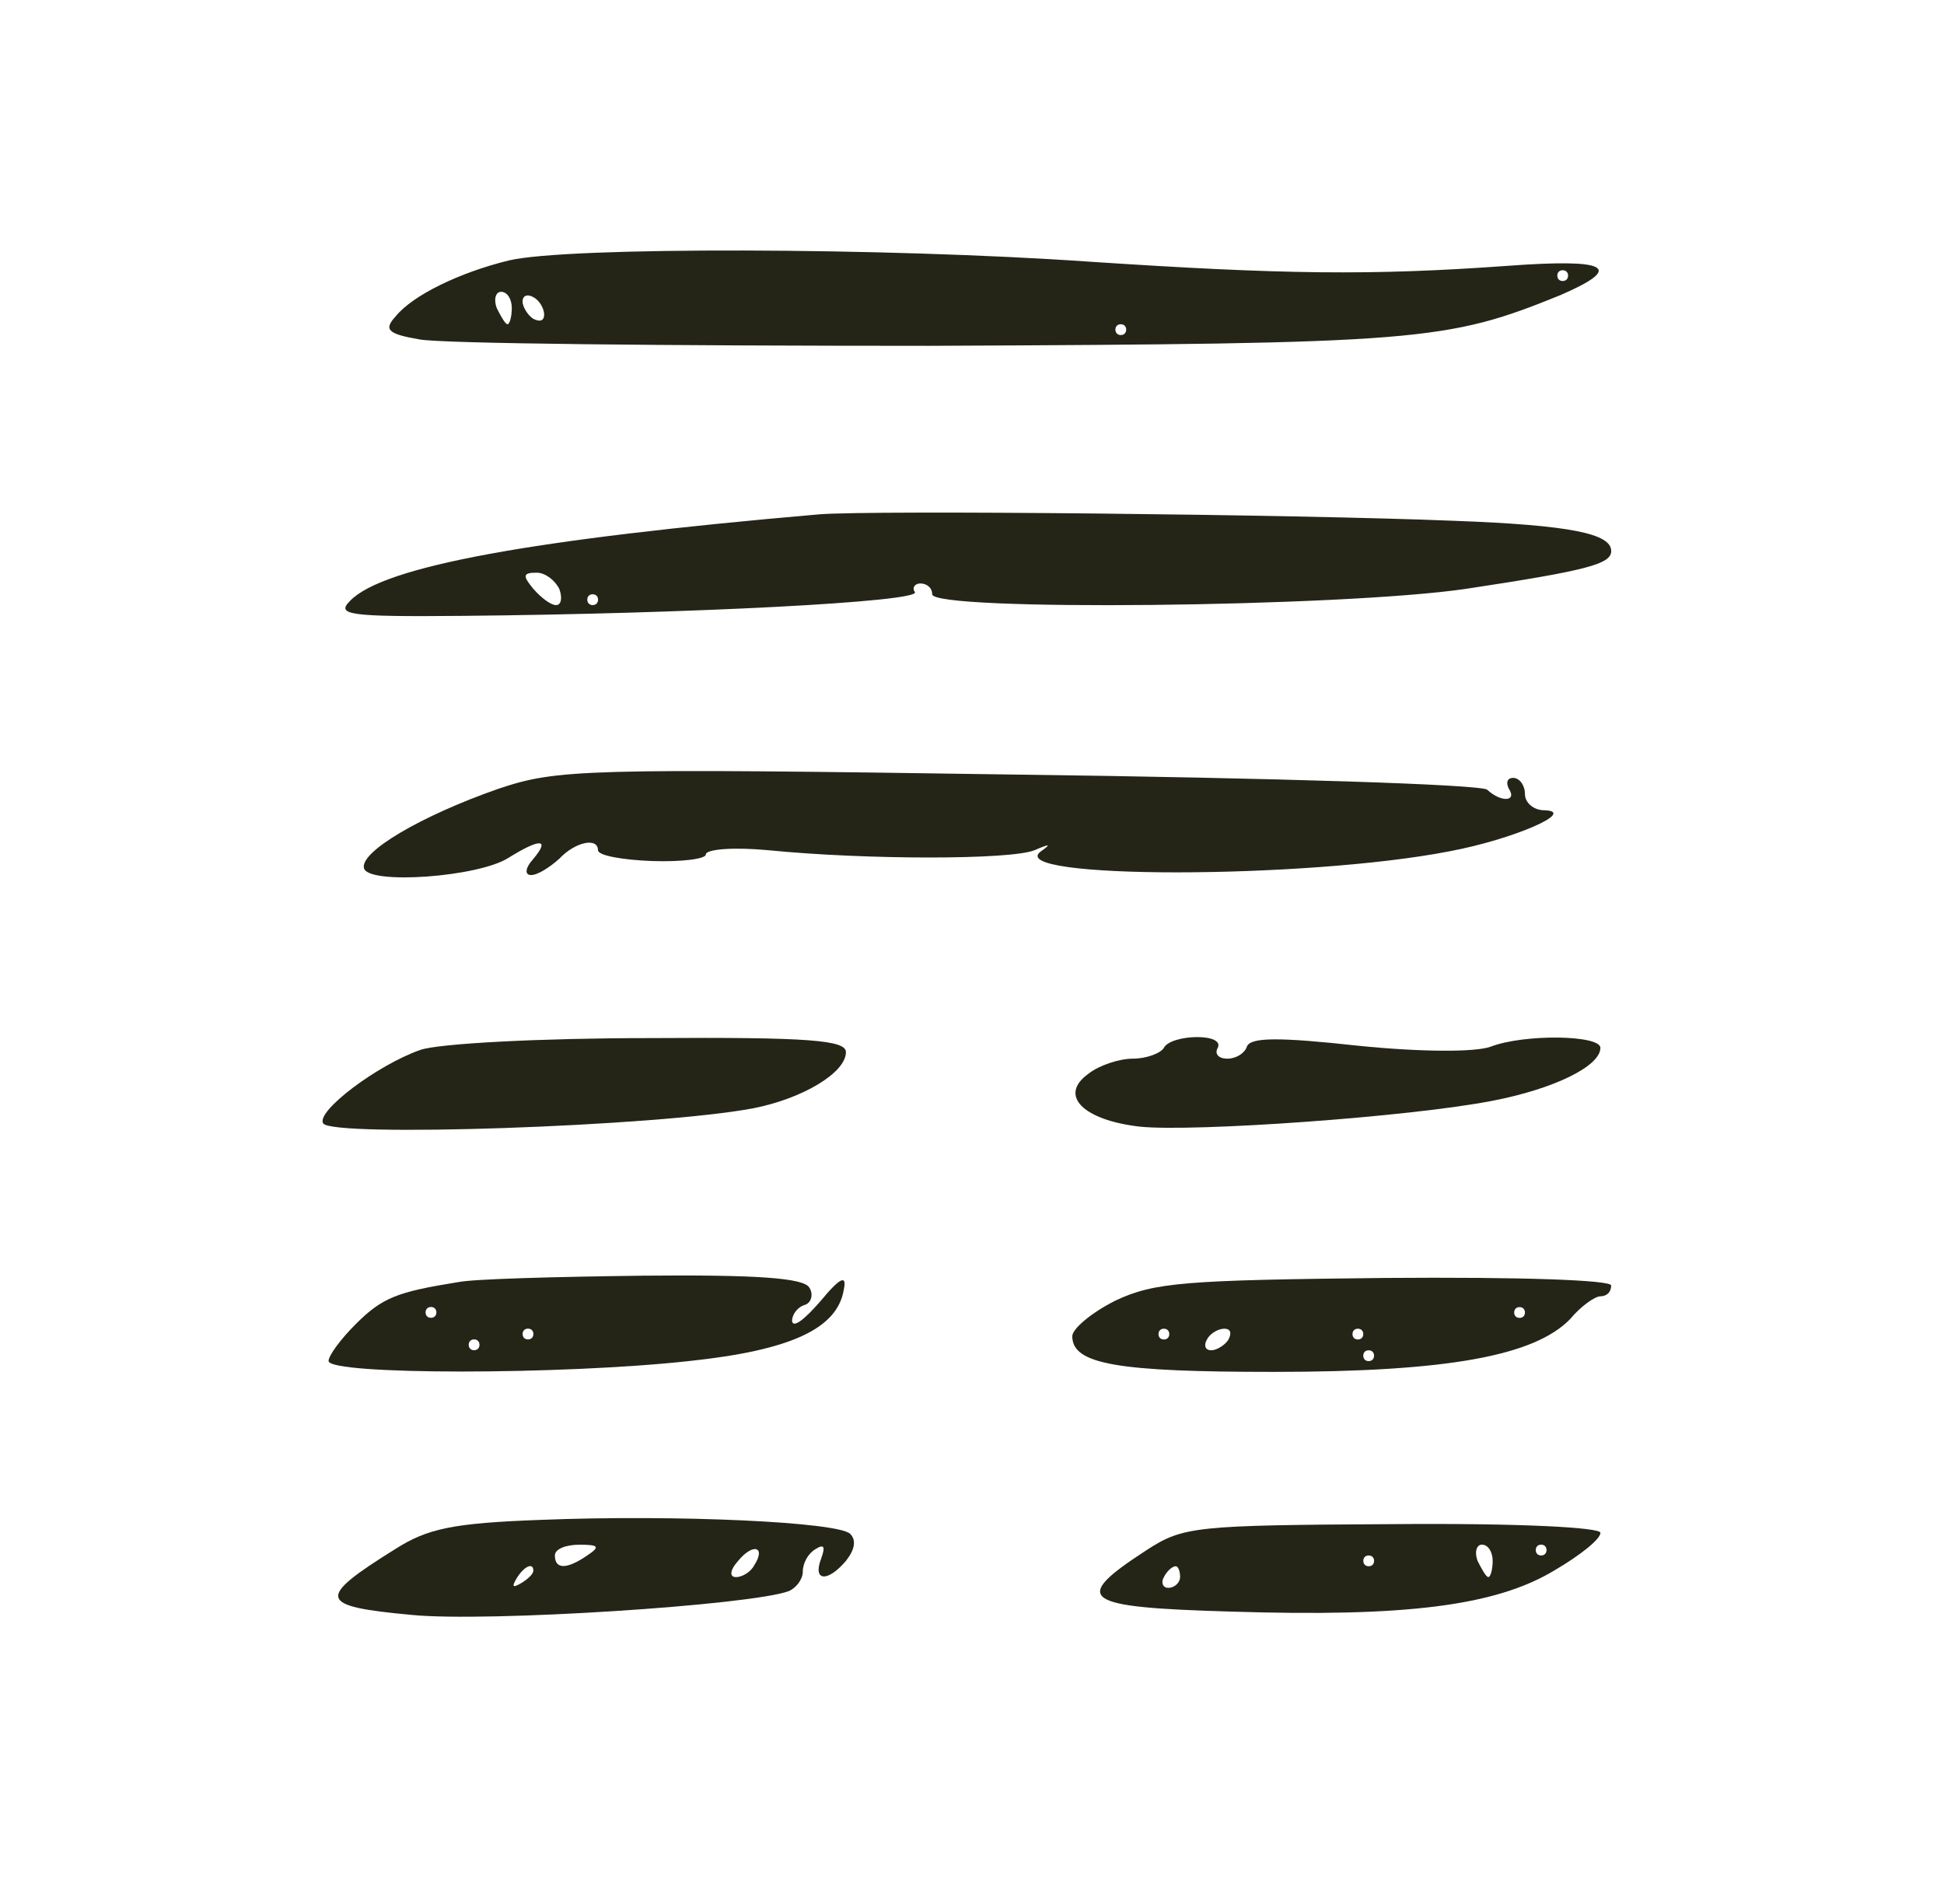
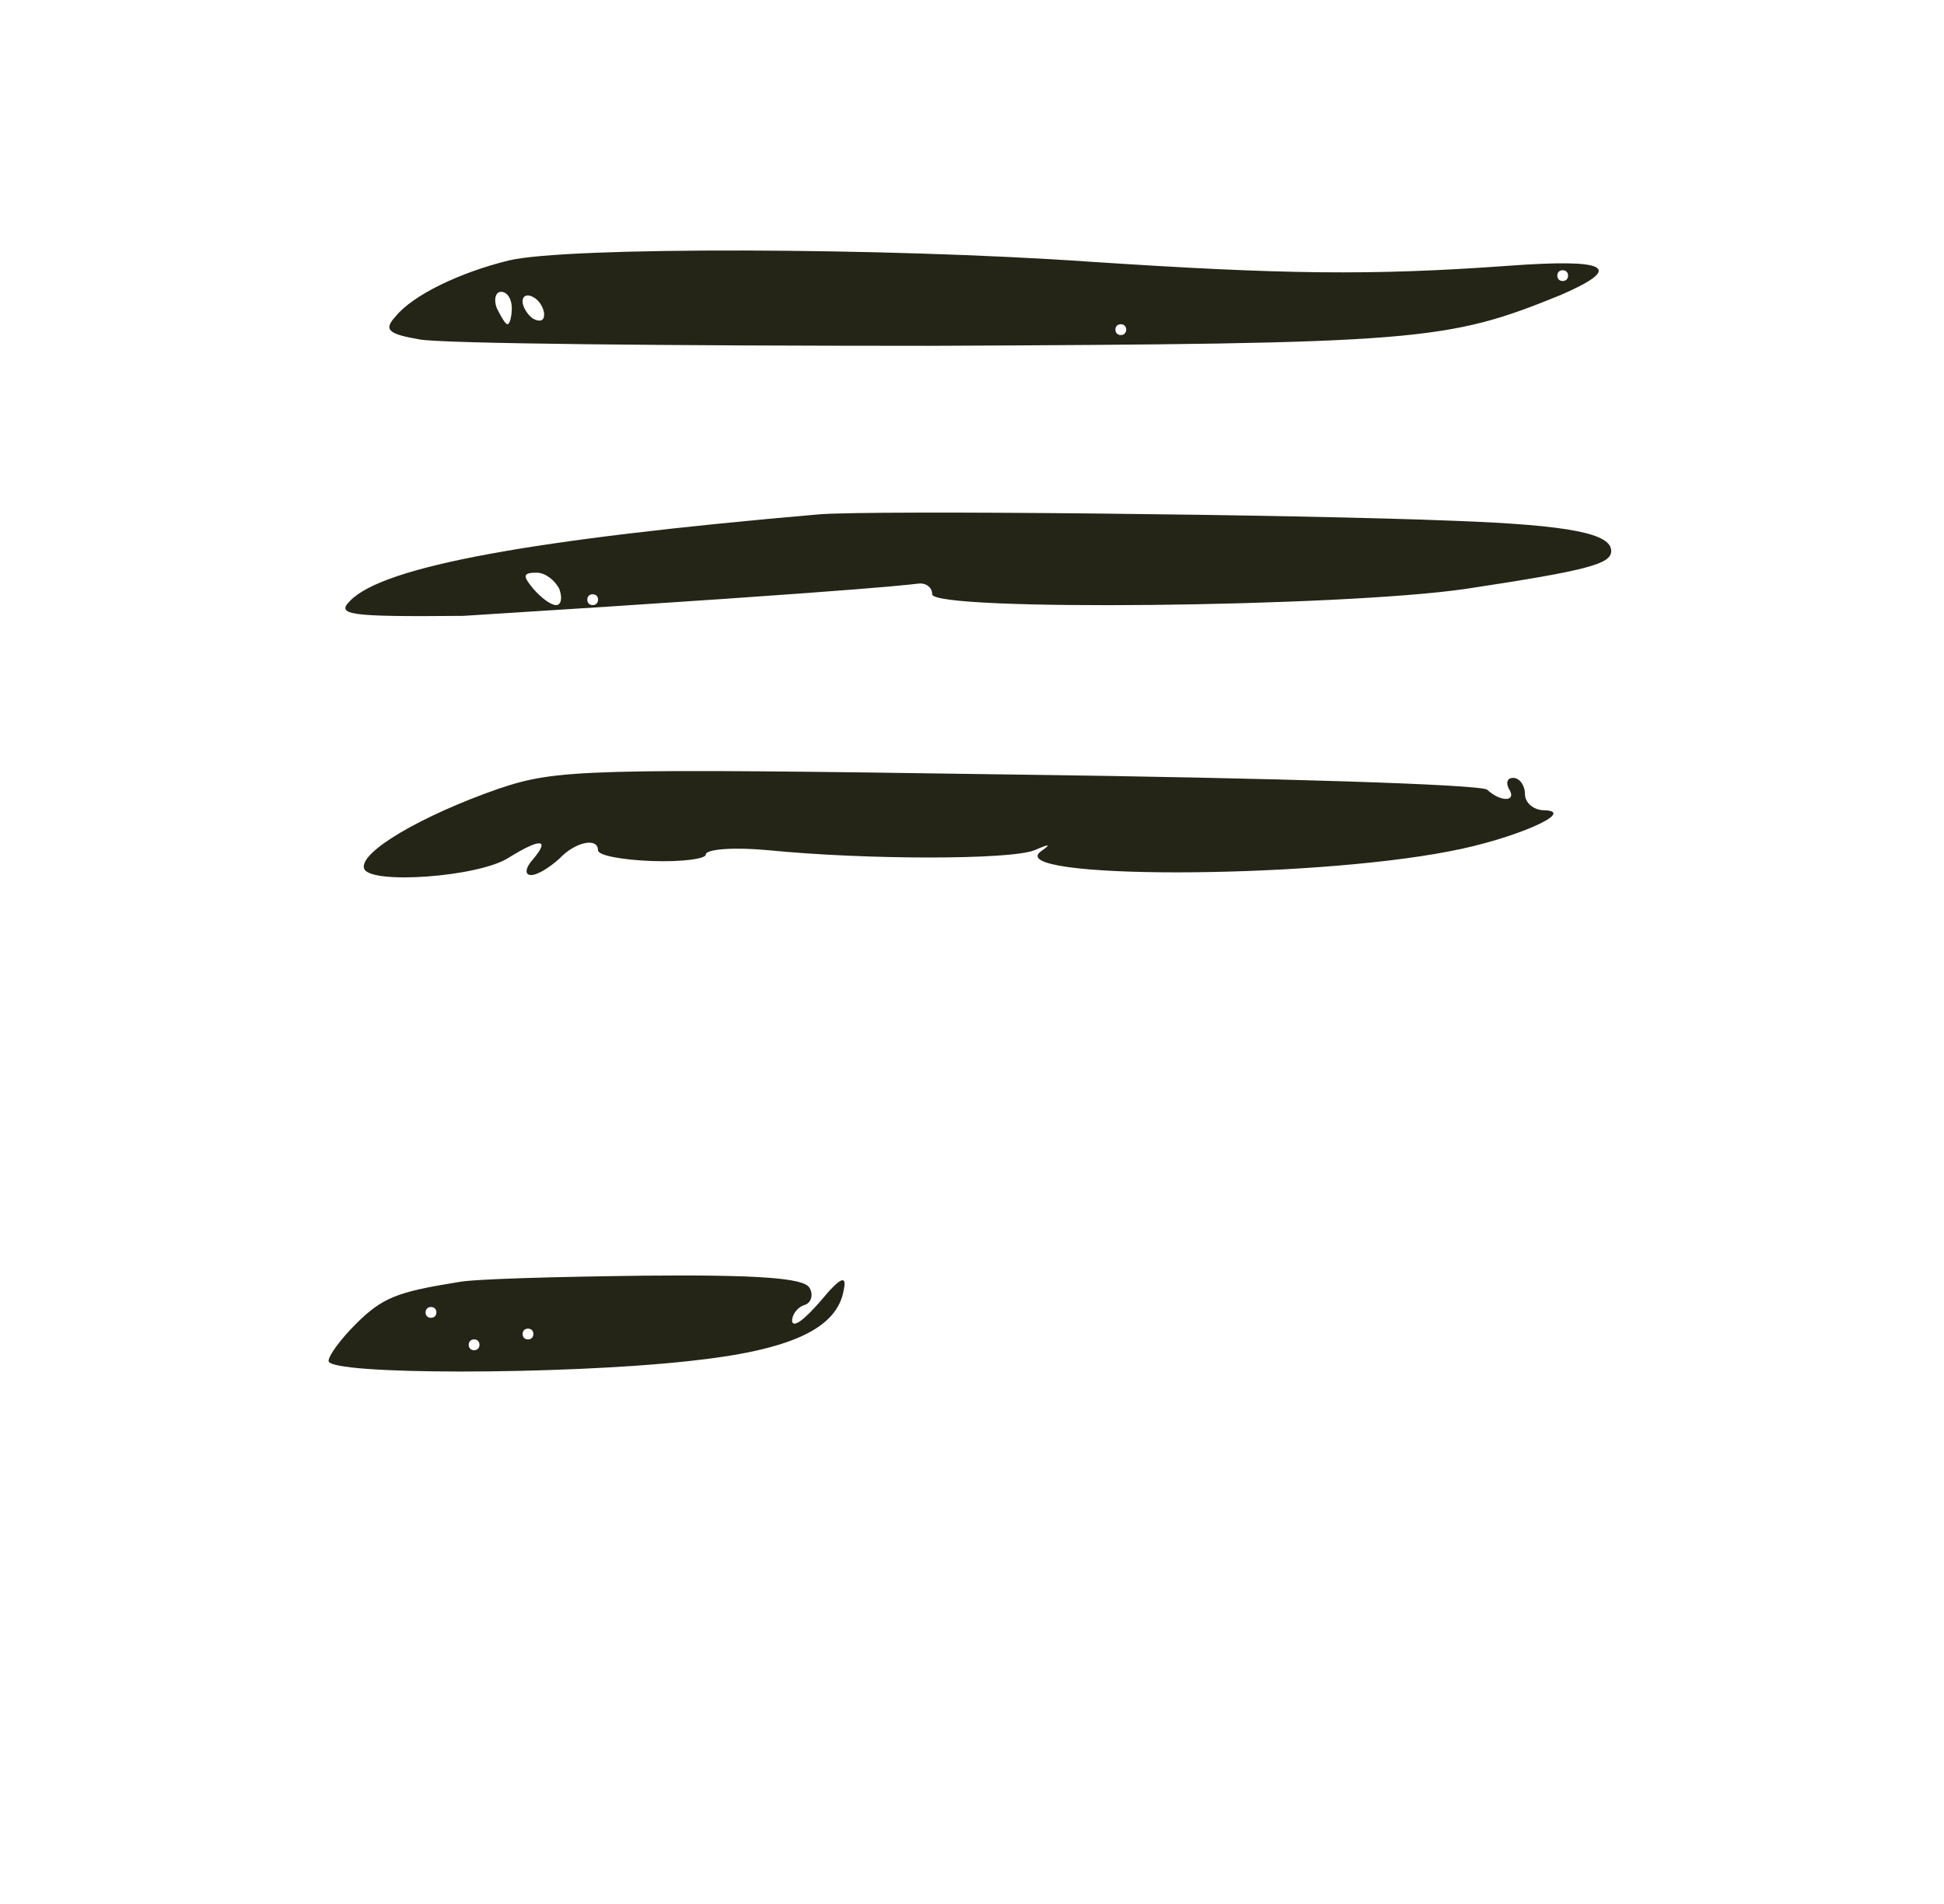
<svg xmlns="http://www.w3.org/2000/svg" fill="none" viewBox="0 0 48 47" height="47" width="48">
  <path fill="#252517" d="M12.557 6.431C11.36 6.724 10.189 7.284 9.763 7.817C9.47 8.137 9.577 8.244 10.349 8.377C10.854 8.484 16.523 8.537 22.937 8.537C35.072 8.484 35.711 8.43 38.532 7.284C40.129 6.591 39.703 6.378 37.201 6.564C33.848 6.804 31.692 6.777 26.875 6.458C21.872 6.111 13.995 6.084 12.557 6.431ZM38.718 6.804C38.718 6.884 38.665 6.937 38.585 6.937C38.505 6.937 38.452 6.884 38.452 6.804C38.452 6.724 38.505 6.671 38.585 6.671C38.665 6.671 38.718 6.724 38.718 6.804ZM12.637 7.604C12.637 7.817 12.584 8.004 12.531 8.004C12.478 8.004 12.371 7.817 12.265 7.604C12.185 7.391 12.238 7.204 12.371 7.204C12.531 7.204 12.637 7.391 12.637 7.604ZM13.436 7.764C13.436 7.924 13.329 7.951 13.17 7.871C13.037 7.791 12.903 7.577 12.903 7.444C12.903 7.284 13.037 7.257 13.17 7.337C13.329 7.417 13.436 7.631 13.436 7.764ZM27.807 8.137C27.807 8.217 27.754 8.271 27.674 8.271C27.594 8.271 27.541 8.217 27.541 8.137C27.541 8.057 27.594 8.004 27.674 8.004C27.754 8.004 27.807 8.057 27.807 8.137Z" />
-   <path fill="#252517" d="M20.223 12.697C13.143 13.31 9.471 13.977 8.646 14.83C8.3 15.176 8.566 15.23 11.44 15.203C17.056 15.15 22.724 14.857 22.591 14.617C22.511 14.51 22.591 14.403 22.724 14.403C22.884 14.403 23.017 14.51 23.017 14.67C23.017 15.096 33.103 14.99 36.191 14.537C39.198 14.083 39.783 13.923 39.783 13.603C39.783 13.177 38.799 12.964 35.924 12.857C32.012 12.697 21.553 12.59 20.223 12.697ZM13.809 14.537C13.889 14.75 13.862 14.937 13.729 14.937C13.596 14.937 13.356 14.75 13.17 14.537C12.904 14.217 12.904 14.137 13.25 14.137C13.463 14.137 13.702 14.323 13.809 14.537ZM14.767 14.803C14.767 14.883 14.714 14.937 14.634 14.937C14.554 14.937 14.501 14.883 14.501 14.803C14.501 14.723 14.554 14.67 14.634 14.67C14.714 14.67 14.767 14.723 14.767 14.803Z" />
+   <path fill="#252517" d="M20.223 12.697C13.143 13.31 9.471 13.977 8.646 14.83C8.3 15.176 8.566 15.23 11.44 15.203C22.511 14.51 22.591 14.403 22.724 14.403C22.884 14.403 23.017 14.51 23.017 14.67C23.017 15.096 33.103 14.99 36.191 14.537C39.198 14.083 39.783 13.923 39.783 13.603C39.783 13.177 38.799 12.964 35.924 12.857C32.012 12.697 21.553 12.59 20.223 12.697ZM13.809 14.537C13.889 14.75 13.862 14.937 13.729 14.937C13.596 14.937 13.356 14.75 13.17 14.537C12.904 14.217 12.904 14.137 13.25 14.137C13.463 14.137 13.702 14.323 13.809 14.537ZM14.767 14.803C14.767 14.883 14.714 14.937 14.634 14.937C14.554 14.937 14.501 14.883 14.501 14.803C14.501 14.723 14.554 14.67 14.634 14.67C14.714 14.67 14.767 14.723 14.767 14.803Z" />
  <path fill="#252517" d="M12.317 19.468C10.401 20.135 8.857 21.041 8.99 21.441C9.123 21.841 11.811 21.654 12.557 21.175C13.328 20.695 13.595 20.695 13.169 21.201C12.956 21.441 12.956 21.601 13.116 21.601C13.275 21.601 13.568 21.415 13.807 21.201C14.207 20.775 14.765 20.668 14.765 20.988C14.765 21.121 15.378 21.228 16.096 21.255C16.841 21.281 17.427 21.201 17.427 21.095C17.427 20.961 18.119 20.908 18.97 20.988C21.392 21.228 24.958 21.228 25.544 20.988C25.916 20.828 25.97 20.828 25.703 21.015C24.745 21.708 32.224 21.708 35.79 21.015C37.36 20.721 38.957 20.028 38.132 20.002C37.866 20.002 37.653 19.815 37.653 19.602C37.653 19.388 37.52 19.202 37.36 19.202C37.227 19.202 37.174 19.308 37.254 19.468C37.467 19.788 37.067 19.815 36.721 19.495C36.562 19.362 31.372 19.202 25.145 19.122C14.393 18.962 13.754 18.988 12.317 19.468Z" />
-   <path fill="#252517" d="M10.375 25.919C9.31 26.293 7.793 27.439 7.98 27.732C8.192 28.079 16.203 27.812 18.598 27.359C19.822 27.119 20.887 26.479 20.887 25.973C20.887 25.679 20.009 25.599 16.043 25.626C13.355 25.626 10.827 25.759 10.375 25.919Z" />
-   <path fill="#252517" d="M28.737 25.867C28.657 26 28.311 26.134 27.965 26.134C27.646 26.134 27.14 26.294 26.874 26.507C26.129 27.04 26.741 27.653 28.152 27.813C29.482 27.947 34.805 27.573 36.854 27.173C38.371 26.88 39.516 26.32 39.516 25.867C39.516 25.547 37.626 25.52 36.801 25.84C36.428 25.974 35.098 25.974 33.528 25.814C31.585 25.601 30.866 25.601 30.786 25.84C30.733 26 30.52 26.134 30.307 26.134C30.068 26.134 29.988 26 30.068 25.867C30.148 25.707 29.935 25.601 29.562 25.601C29.189 25.601 28.817 25.707 28.737 25.867Z" />
  <path fill="#252517" d="M11.307 31.651C9.817 31.891 9.444 32.025 8.779 32.691C8.406 33.064 8.113 33.464 8.113 33.597C8.113 33.944 13.888 33.944 17.029 33.597C19.53 33.331 20.675 32.798 20.834 31.838C20.914 31.465 20.755 31.518 20.249 32.131C19.876 32.558 19.584 32.798 19.557 32.611C19.557 32.451 19.69 32.264 19.876 32.211C20.036 32.158 20.089 31.945 19.983 31.785C19.85 31.545 18.652 31.465 15.884 31.491C13.729 31.518 11.68 31.571 11.307 31.651ZM10.775 32.398C10.775 32.478 10.721 32.531 10.642 32.531C10.562 32.531 10.508 32.478 10.508 32.398C10.508 32.318 10.562 32.264 10.642 32.264C10.721 32.264 10.775 32.318 10.775 32.398ZM13.17 32.931C13.17 33.011 13.117 33.064 13.037 33.064C12.957 33.064 12.904 33.011 12.904 32.931C12.904 32.851 12.957 32.798 13.037 32.798C13.117 32.798 13.17 32.851 13.17 32.931ZM11.839 33.198C11.839 33.278 11.786 33.331 11.706 33.331C11.626 33.331 11.573 33.278 11.573 33.198C11.573 33.118 11.626 33.064 11.706 33.064C11.786 33.064 11.839 33.118 11.839 33.198Z" />
-   <path fill="#252517" d="M27.54 32.107C26.955 32.4 26.476 32.8 26.476 32.986C26.476 33.68 27.593 33.866 31.452 33.866C35.764 33.866 37.893 33.466 38.771 32.56C39.037 32.24 39.383 32 39.516 32C39.676 32 39.782 31.893 39.782 31.733C39.782 31.6 37.6 31.52 34.193 31.547C29.27 31.6 28.498 31.653 27.54 32.107ZM37.653 32.4C37.653 32.48 37.6 32.533 37.52 32.533C37.44 32.533 37.387 32.48 37.387 32.4C37.387 32.32 37.44 32.267 37.52 32.267C37.6 32.267 37.653 32.32 37.653 32.4ZM28.871 32.933C28.871 33.013 28.817 33.066 28.738 33.066C28.658 33.066 28.605 33.013 28.605 32.933C28.605 32.853 28.658 32.8 28.738 32.8C28.817 32.8 28.871 32.853 28.871 32.933ZM30.334 33.066C30.255 33.2 30.042 33.333 29.909 33.333C29.749 33.333 29.722 33.2 29.802 33.066C29.882 32.906 30.095 32.8 30.228 32.8C30.388 32.8 30.414 32.906 30.334 33.066ZM33.661 32.933C33.661 33.013 33.608 33.066 33.528 33.066C33.448 33.066 33.395 33.013 33.395 32.933C33.395 32.853 33.448 32.8 33.528 32.8C33.608 32.8 33.661 32.853 33.661 32.933ZM33.927 33.466C33.927 33.546 33.874 33.6 33.794 33.6C33.714 33.6 33.661 33.546 33.661 33.466C33.661 33.386 33.714 33.333 33.794 33.333C33.874 33.333 33.927 33.386 33.927 33.466Z" />
-   <path fill="#252517" d="M13.355 37.519C11.173 37.599 10.561 37.732 9.762 38.238C7.793 39.465 7.846 39.651 10.161 39.865C12.024 40.051 18.545 39.625 19.476 39.278C19.662 39.198 19.822 38.985 19.822 38.798C19.822 38.585 19.955 38.345 20.141 38.238C20.354 38.105 20.381 38.185 20.274 38.478C20.062 39.038 20.434 39.065 20.887 38.532C21.099 38.265 21.153 38.025 20.993 37.865C20.7 37.572 16.735 37.385 13.355 37.519ZM14.499 38.398C13.994 38.745 13.701 38.745 13.701 38.398C13.701 38.238 13.967 38.132 14.313 38.132C14.792 38.132 14.819 38.185 14.499 38.398ZM18.624 38.638C18.545 38.798 18.332 38.932 18.172 38.932C18.012 38.932 18.012 38.772 18.225 38.532C18.598 38.078 18.917 38.185 18.624 38.638ZM13.169 38.772C13.169 38.852 13.036 38.985 12.849 39.092C12.663 39.198 12.636 39.172 12.743 38.985C12.929 38.665 13.169 38.558 13.169 38.772Z" />
-   <path fill="#252517" d="M28.313 38.264C26.423 39.491 26.689 39.677 30.415 39.784C34.673 39.917 36.909 39.651 38.373 38.771C39.011 38.398 39.517 37.998 39.517 37.838C39.517 37.705 37.521 37.598 34.407 37.624C29.511 37.651 29.218 37.678 28.313 38.264ZM36.856 38.531C36.856 38.744 36.803 38.931 36.749 38.931C36.696 38.931 36.59 38.744 36.483 38.531C36.403 38.318 36.456 38.131 36.59 38.131C36.749 38.131 36.856 38.318 36.856 38.531ZM38.186 38.264C38.186 38.344 38.133 38.398 38.053 38.398C37.974 38.398 37.92 38.344 37.92 38.264C37.92 38.184 37.974 38.131 38.053 38.131C38.133 38.131 38.186 38.184 38.186 38.264ZM33.928 38.531C33.928 38.611 33.875 38.664 33.795 38.664C33.715 38.664 33.662 38.611 33.662 38.531C33.662 38.451 33.715 38.398 33.795 38.398C33.875 38.398 33.928 38.451 33.928 38.531ZM29.138 38.931C29.138 39.064 29.005 39.197 28.845 39.197C28.712 39.197 28.659 39.064 28.739 38.931C28.819 38.771 28.952 38.664 29.031 38.664C29.085 38.664 29.138 38.771 29.138 38.931Z" />
</svg>